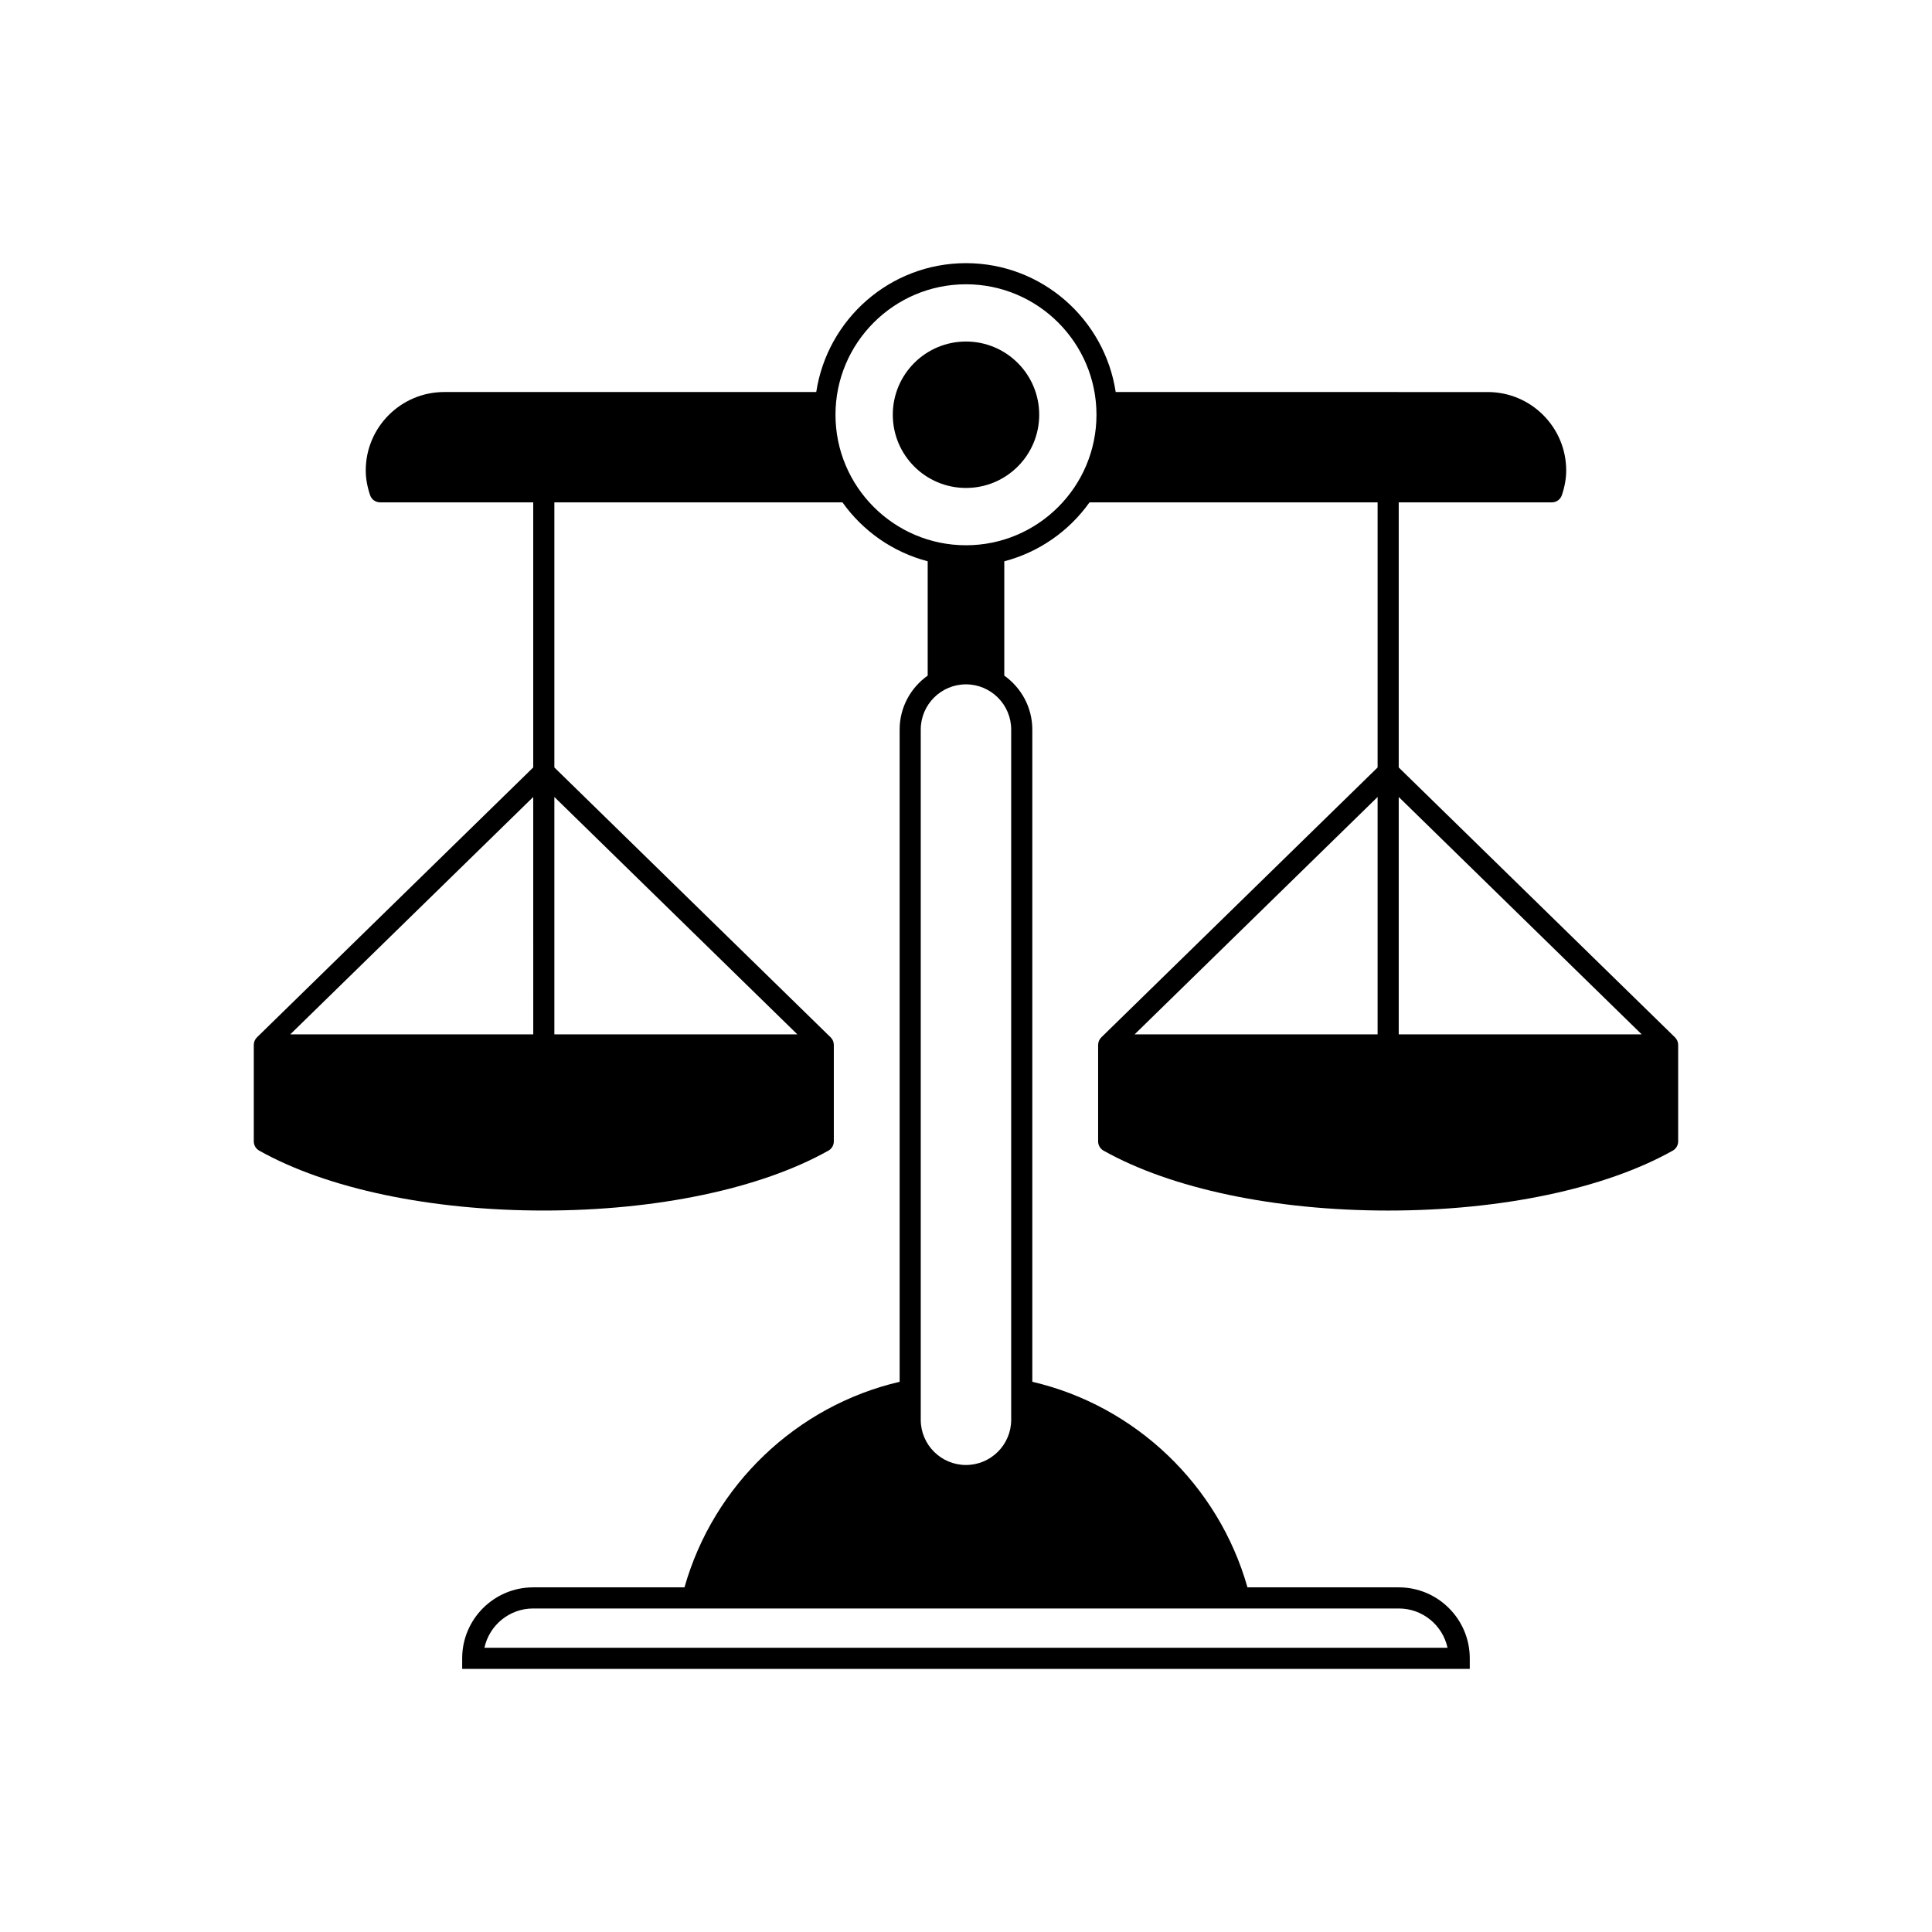
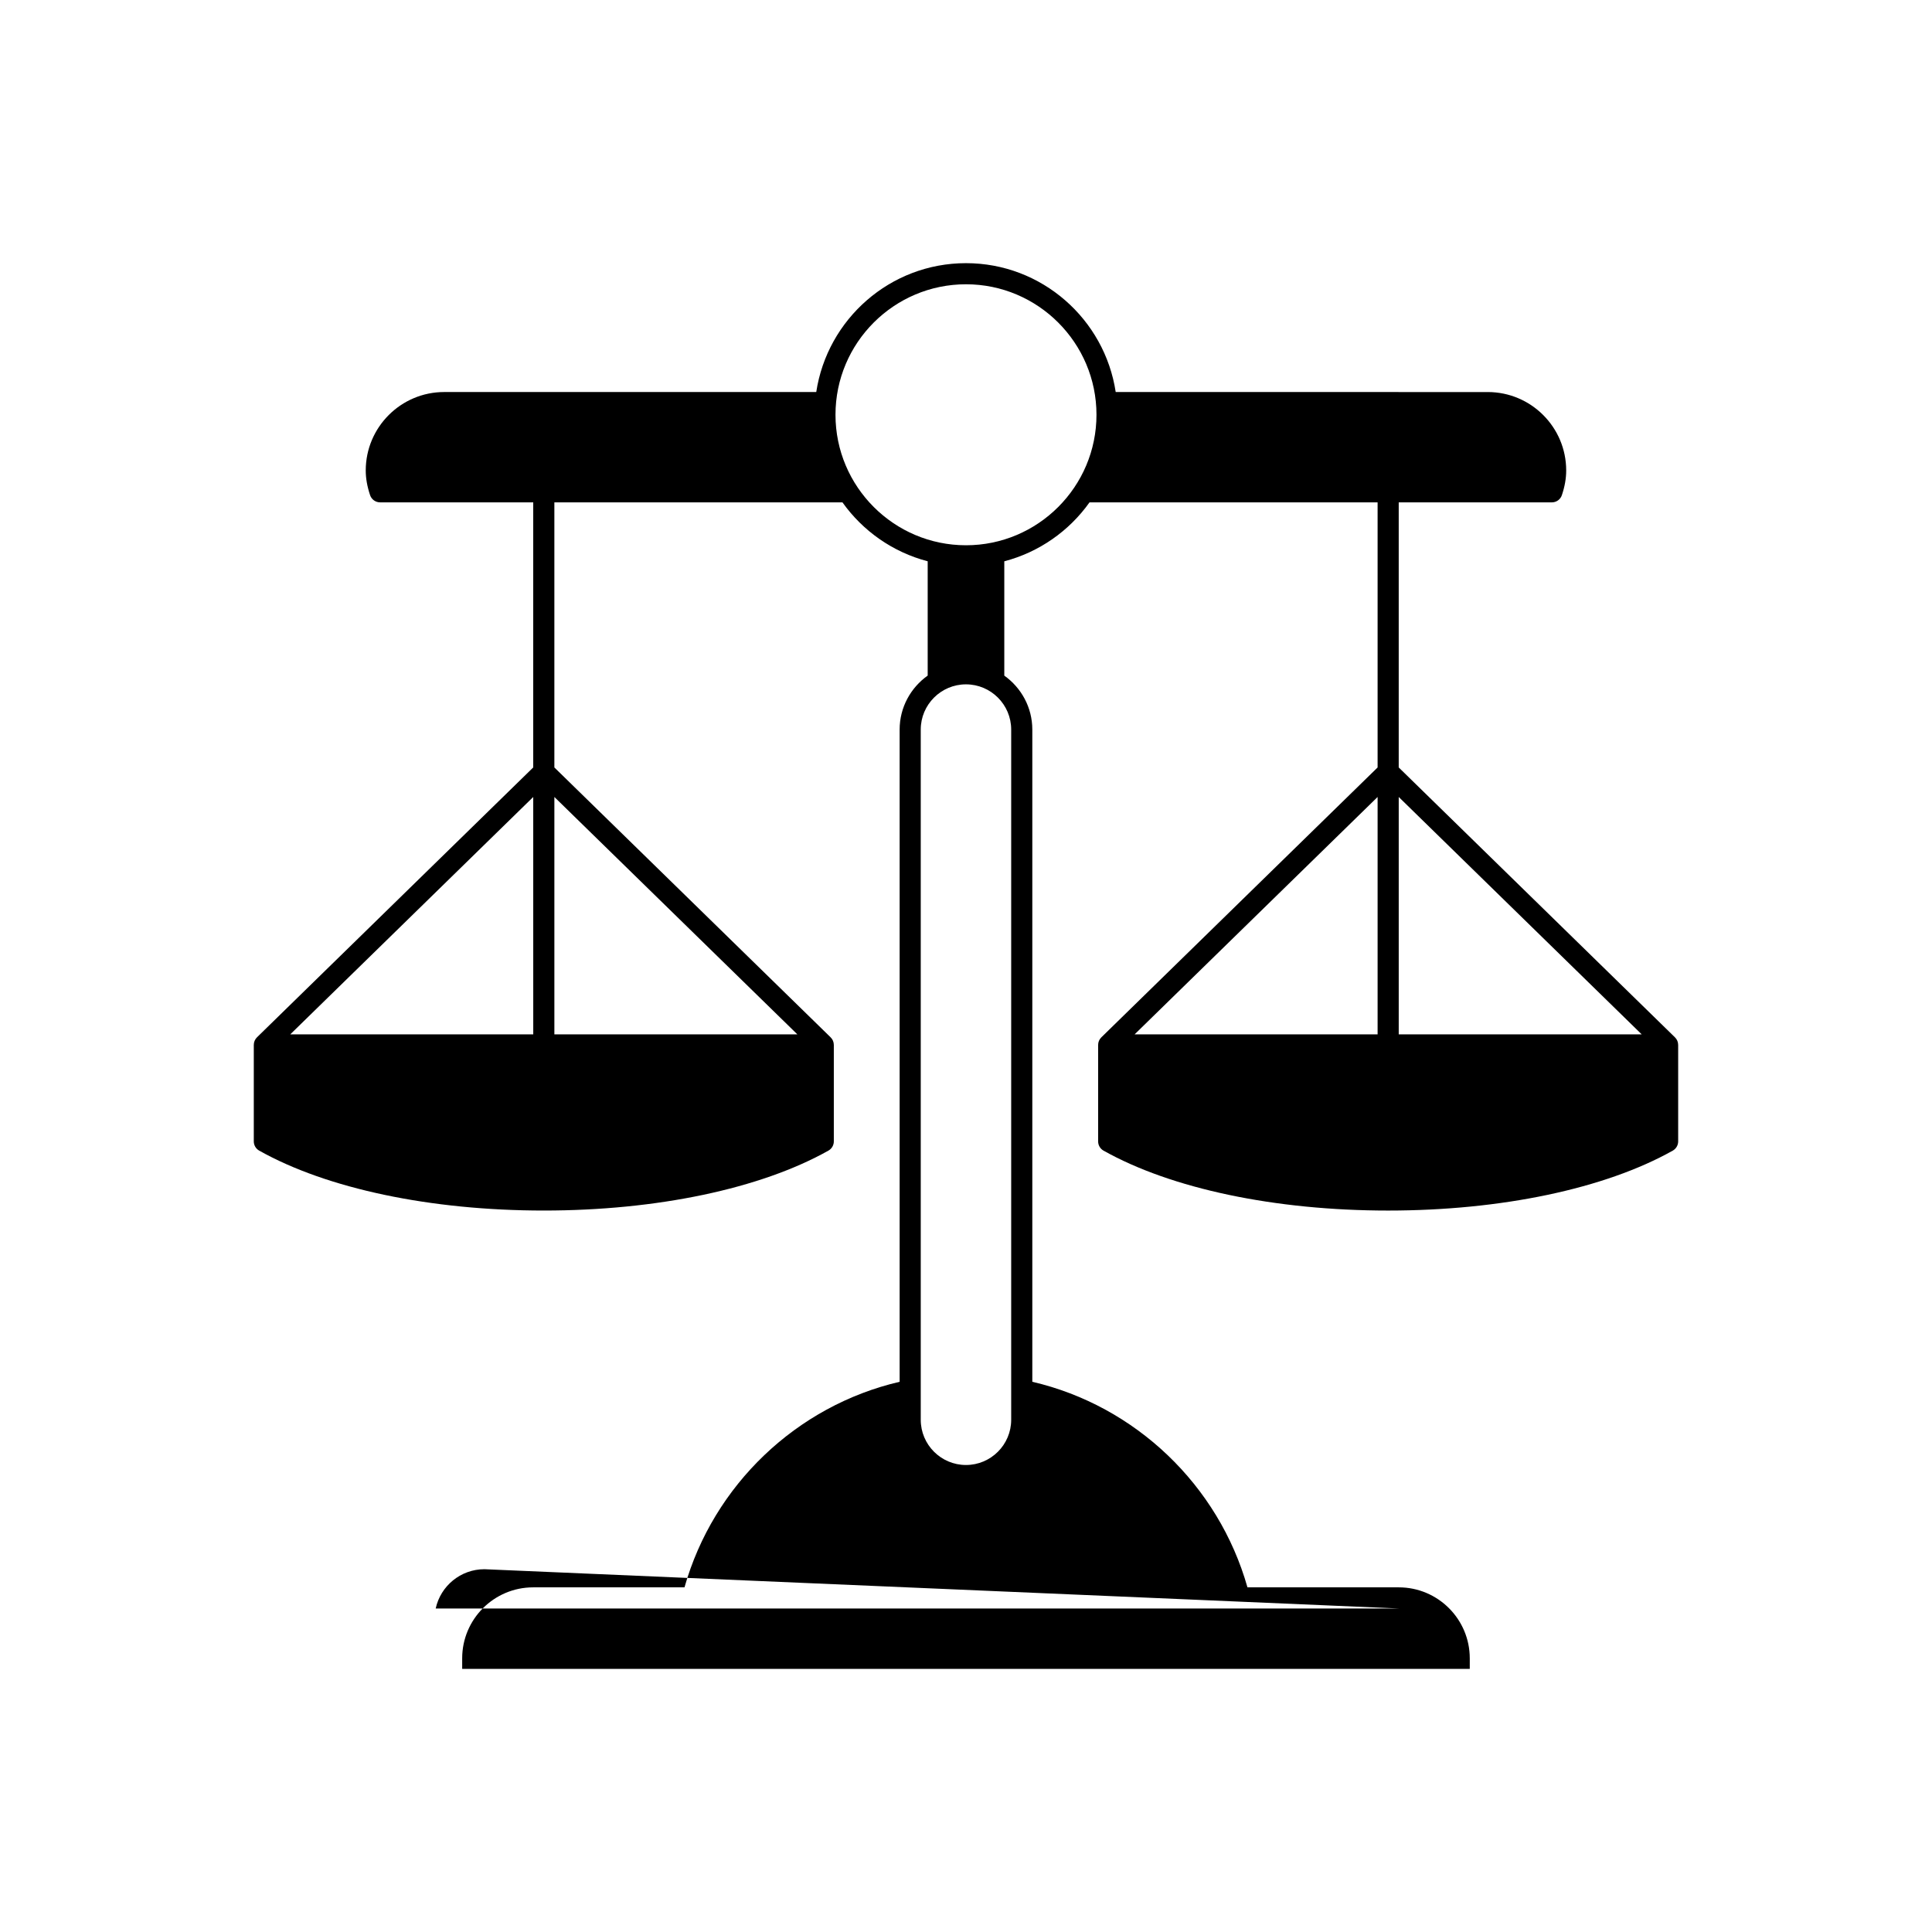
<svg xmlns="http://www.w3.org/2000/svg" fill="#000000" width="800px" height="800px" version="1.1" viewBox="144 144 512 512">
  <g>
-     <path d="m419.4 253.91c0 10.715-8.684 19.402-19.398 19.402-10.719 0-19.402-8.688-19.402-19.402 0-10.715 8.684-19.402 19.402-19.402 10.715 0 19.398 8.688 19.398 19.402" />
-     <path d="m435.86 418.91c-0.004 0.004-0.004 0.008-0.008 0.012-0.258 0.258-0.473 0.562-0.617 0.902-0.145 0.34-0.215 0.707-0.215 1.07 0 0.004-0.004 0.012-0.004 0.016v25.574c0 1.012 0.547 1.945 1.426 2.441 17.965 10.094 45.461 15.883 75.434 15.883s57.465-5.789 75.43-15.883c0.879-0.496 1.426-1.43 1.426-2.441v-25.574c0-0.004-0.004-0.012-0.004-0.016-0.004-0.367-0.07-0.73-0.215-1.07-0.145-0.344-0.355-0.648-0.617-0.902-0.004-0.004-0.004-0.008-0.008-0.012l-73.211-71.527v-70.25h40.582c1.203 0 2.269-0.77 2.652-1.906 0.773-2.305 1.148-4.449 1.148-6.547 0-11.461-9.324-20.785-20.785-20.785l-98.602-0.004c-2.922-19.297-19.574-34.152-39.676-34.152s-36.754 14.852-39.68 34.152h-98.602c-11.461 0-20.789 9.328-20.789 20.785 0 2.098 0.379 4.238 1.152 6.547 0.383 1.141 1.449 1.906 2.652 1.906h40.582v70.25l-73.215 71.527c-0.004 0.004-0.004 0.008-0.008 0.012-0.258 0.258-0.473 0.562-0.613 0.902-0.145 0.34-0.215 0.707-0.215 1.07 0 0.004-0.004 0.012-0.004 0.016v25.574c0 1.012 0.547 1.945 1.426 2.441 17.965 10.094 45.457 15.883 75.43 15.883 29.973 0 57.465-5.789 75.434-15.883 0.879-0.496 1.426-1.43 1.426-2.441v-25.574c0-0.004-0.004-0.012-0.004-0.016-0.004-0.367-0.074-0.73-0.215-1.07-0.145-0.344-0.355-0.648-0.617-0.902-0.004-0.004-0.004-0.008-0.008-0.012l-73.215-71.523v-70.25h76.348c5.394 7.582 13.34 13.195 22.586 15.613v30.293c-4.481 3.191-7.434 8.398-7.434 14.309v172.84c-27.332 6.359-49.352 27.391-57.016 54.477h-40.105c-10.371 0-18.809 8.434-18.809 18.805v2.801h267.02v-2.801c0-10.371-8.438-18.805-18.809-18.805h-40.105c-7.664-27.086-29.68-48.117-57.016-54.477v-172.84c0-5.906-2.949-11.113-7.426-14.301v-30.297c9.242-2.422 17.188-8.031 22.582-15.613h76.348v70.25zm73.219-0.797h-64.391l64.391-62.906zm5.598-62.906 64.387 62.906h-64.387zm-229.36 62.906h-64.391l64.387-62.906zm69.988 0h-64.391v-62.906zm159.39 152.15c6.324 0 11.625 4.465 12.914 10.406h-255.23c1.289-5.941 6.586-10.406 12.914-10.406zm-102.72-232.92v182.91c0 6.606-5.375 11.984-11.984 11.984-6.606 0-11.984-5.375-11.984-11.984v-182.91c0-6.609 5.375-11.984 11.984-11.984s11.984 5.379 11.984 11.984zm-11.98-48.844c-19.066 0-34.582-15.512-34.582-34.578 0-19.07 15.512-34.586 34.582-34.586 19.066 0 34.582 15.516 34.582 34.582 0 19.07-15.516 34.582-34.582 34.582z" />
+     <path d="m435.86 418.91c-0.004 0.004-0.004 0.008-0.008 0.012-0.258 0.258-0.473 0.562-0.617 0.902-0.145 0.34-0.215 0.707-0.215 1.07 0 0.004-0.004 0.012-0.004 0.016v25.574c0 1.012 0.547 1.945 1.426 2.441 17.965 10.094 45.461 15.883 75.434 15.883s57.465-5.789 75.43-15.883c0.879-0.496 1.426-1.43 1.426-2.441v-25.574c0-0.004-0.004-0.012-0.004-0.016-0.004-0.367-0.07-0.73-0.215-1.07-0.145-0.344-0.355-0.648-0.617-0.902-0.004-0.004-0.004-0.008-0.008-0.012l-73.211-71.527v-70.25h40.582c1.203 0 2.269-0.77 2.652-1.906 0.773-2.305 1.148-4.449 1.148-6.547 0-11.461-9.324-20.785-20.785-20.785l-98.602-0.004c-2.922-19.297-19.574-34.152-39.676-34.152s-36.754 14.852-39.68 34.152h-98.602c-11.461 0-20.789 9.328-20.789 20.785 0 2.098 0.379 4.238 1.152 6.547 0.383 1.141 1.449 1.906 2.652 1.906h40.582v70.25l-73.215 71.527c-0.004 0.004-0.004 0.008-0.008 0.012-0.258 0.258-0.473 0.562-0.613 0.902-0.145 0.34-0.215 0.707-0.215 1.07 0 0.004-0.004 0.012-0.004 0.016v25.574c0 1.012 0.547 1.945 1.426 2.441 17.965 10.094 45.457 15.883 75.43 15.883 29.973 0 57.465-5.789 75.434-15.883 0.879-0.496 1.426-1.43 1.426-2.441v-25.574c0-0.004-0.004-0.012-0.004-0.016-0.004-0.367-0.074-0.73-0.215-1.07-0.145-0.344-0.355-0.648-0.617-0.902-0.004-0.004-0.004-0.008-0.008-0.012l-73.215-71.523v-70.25h76.348c5.394 7.582 13.34 13.195 22.586 15.613v30.293c-4.481 3.191-7.434 8.398-7.434 14.309v172.84c-27.332 6.359-49.352 27.391-57.016 54.477h-40.105c-10.371 0-18.809 8.434-18.809 18.805v2.801h267.02v-2.801c0-10.371-8.438-18.805-18.809-18.805h-40.105c-7.664-27.086-29.68-48.117-57.016-54.477v-172.84c0-5.906-2.949-11.113-7.426-14.301v-30.297c9.242-2.422 17.188-8.031 22.582-15.613h76.348v70.25zm73.219-0.797h-64.391l64.391-62.906zm5.598-62.906 64.387 62.906h-64.387zm-229.36 62.906h-64.391l64.387-62.906zm69.988 0h-64.391v-62.906zm159.39 152.15h-255.23c1.289-5.941 6.586-10.406 12.914-10.406zm-102.72-232.92v182.91c0 6.606-5.375 11.984-11.984 11.984-6.606 0-11.984-5.375-11.984-11.984v-182.91c0-6.609 5.375-11.984 11.984-11.984s11.984 5.379 11.984 11.984zm-11.98-48.844c-19.066 0-34.582-15.512-34.582-34.578 0-19.07 15.512-34.586 34.582-34.586 19.066 0 34.582 15.516 34.582 34.582 0 19.07-15.516 34.582-34.582 34.582z" />
  </g>
</svg>